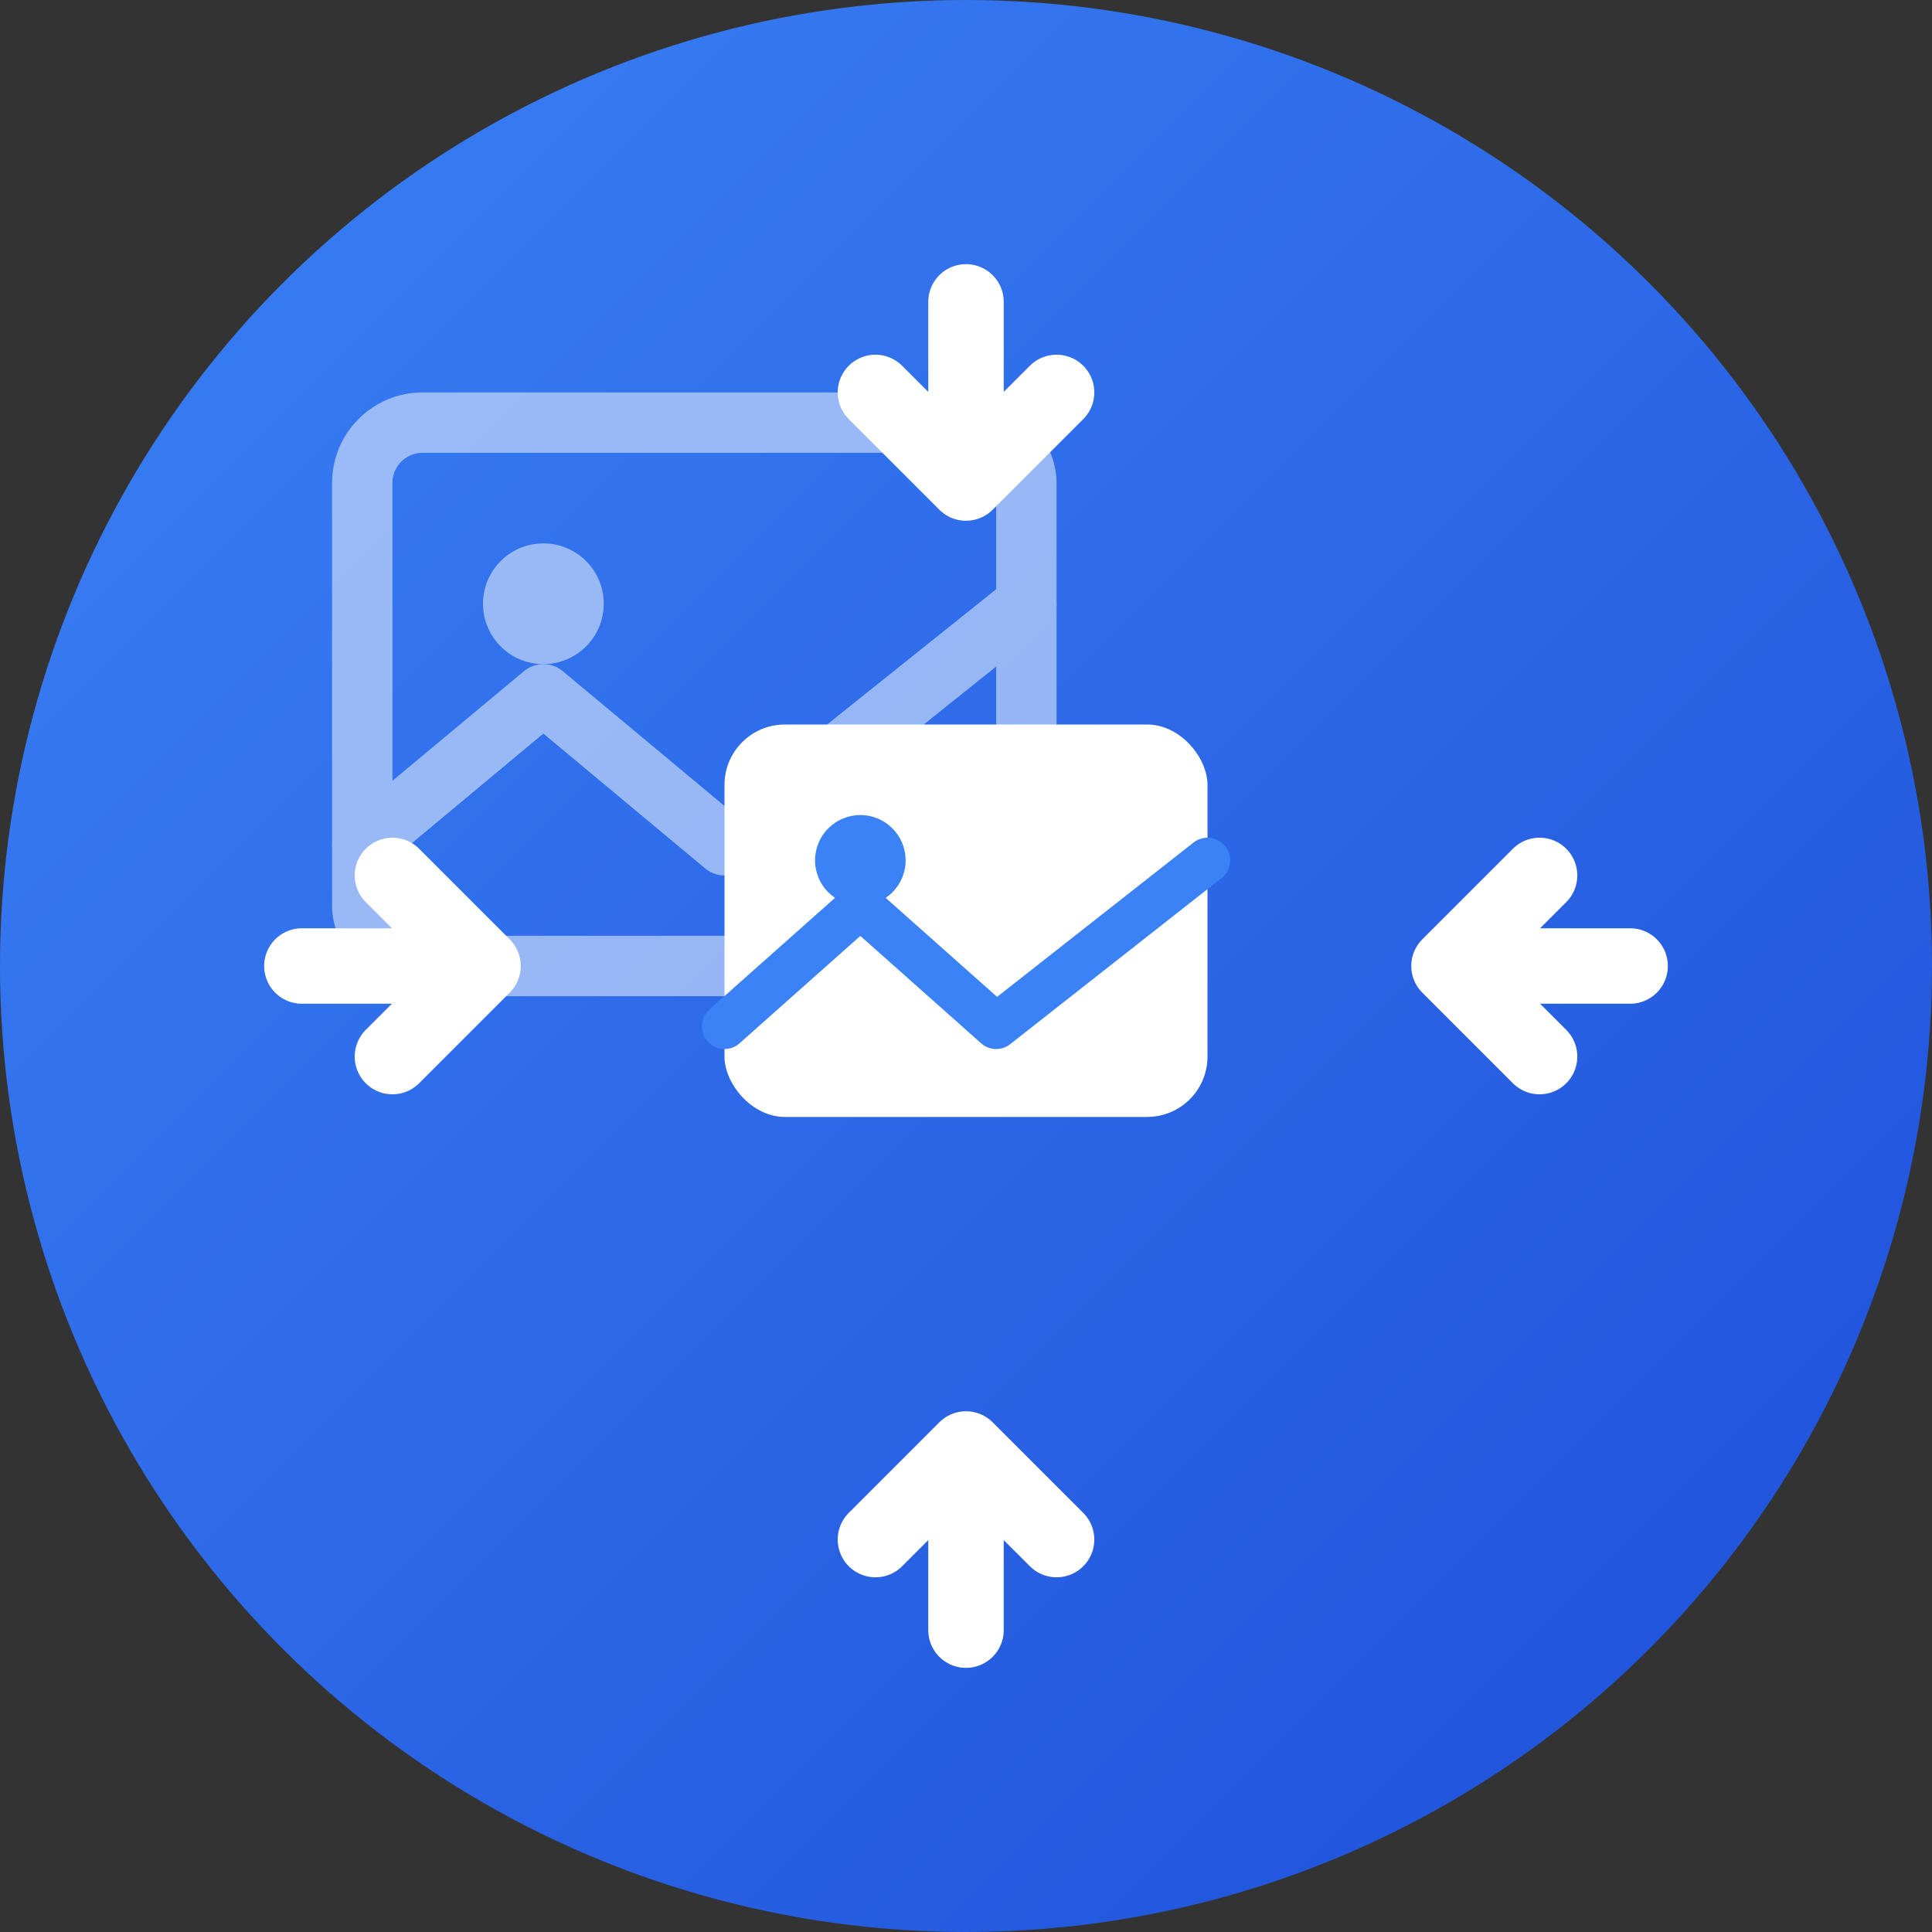
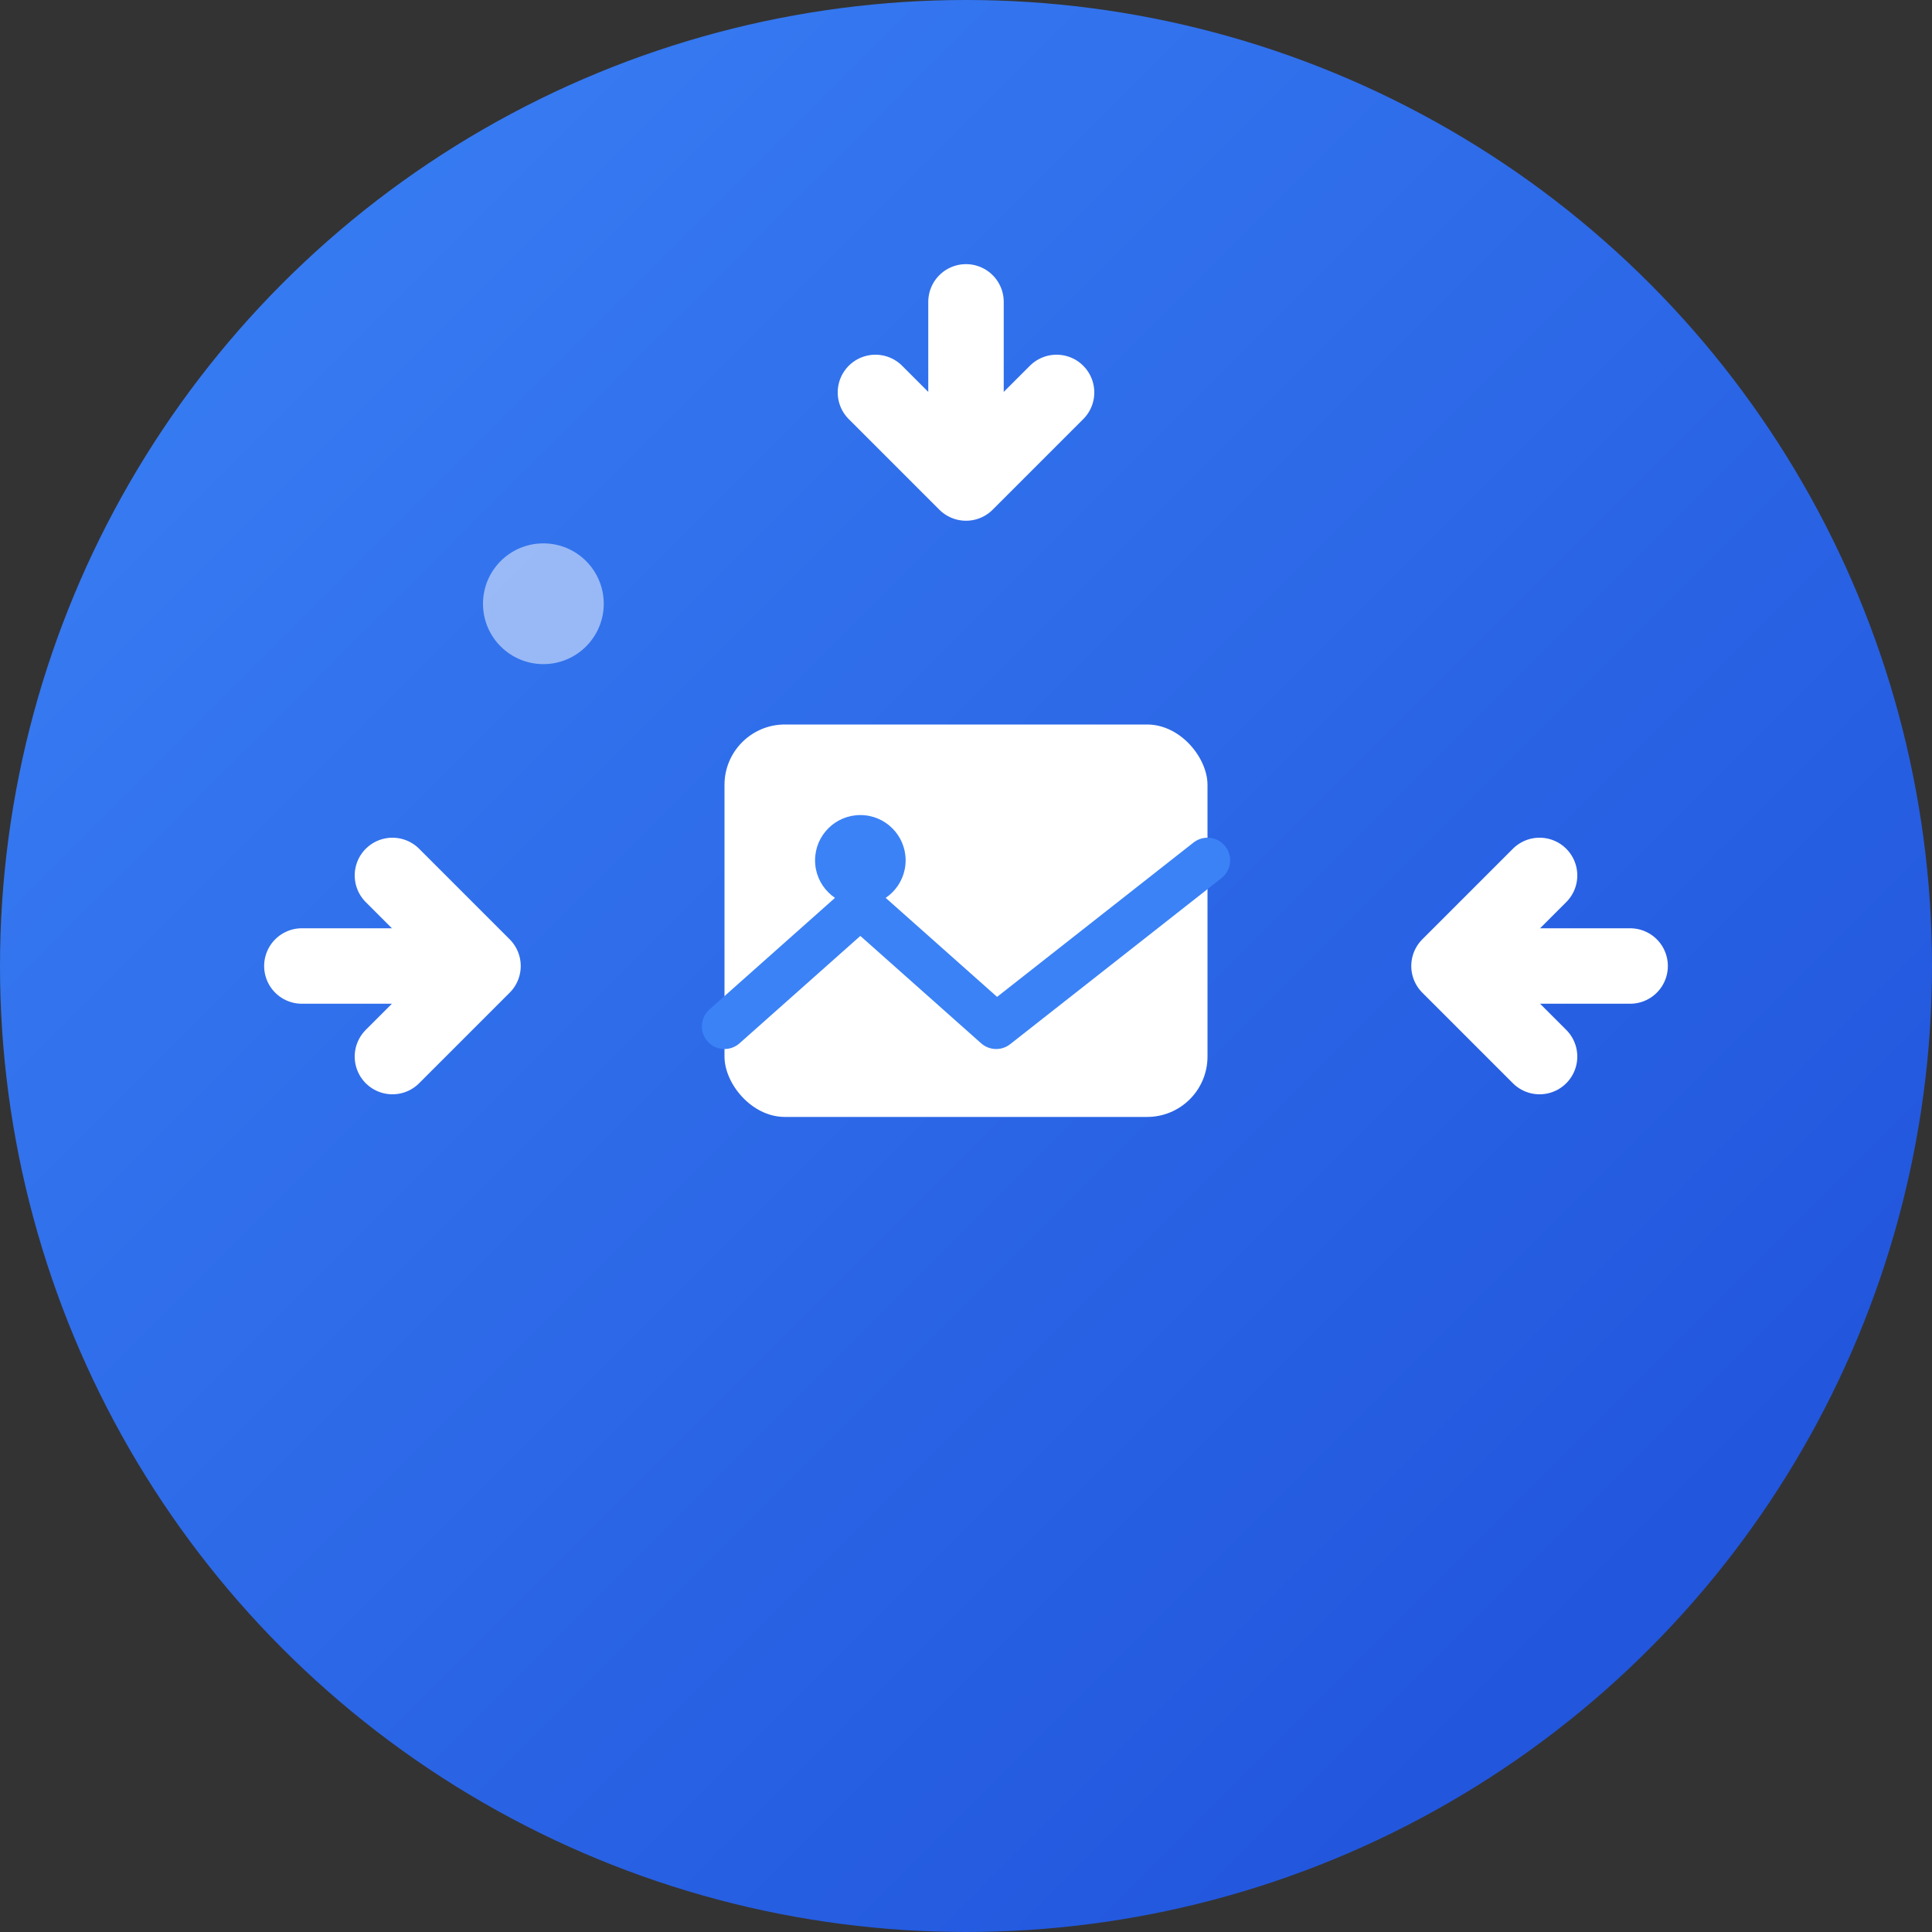
<svg xmlns="http://www.w3.org/2000/svg" viewBox="0 0 64 64" fill="none">
  <rect x="0" y="0" width="64" height="64" fill="#333333" stroke="none" />
  <defs>
    <linearGradient id="faviconGradient" x1="0%" y1="0%" x2="100%" y2="100%">
      <stop offset="0%" stop-color="#3b82f6" />
      <stop offset="100%" stop-color="#1d4ed8" />
    </linearGradient>
  </defs>
  <circle cx="32" cy="32" r="32" fill="url(#faviconGradient)" />
  <g opacity="0.5">
-     <rect x="12" y="14" width="22" height="18" rx="2" fill="none" stroke="white" stroke-width="2" />
    <circle cx="18" cy="20" r="2" fill="white" />
-     <path d="M12 28 L18 23 L24 28 L34 20" stroke="white" stroke-width="2" stroke-linecap="round" stroke-linejoin="round" />
  </g>
  <g stroke="white" stroke-width="2.5" stroke-linecap="round" stroke-linejoin="round">
    <path d="M32 10 L32 16 M29 13 L32 16 L35 13" />
    <path d="M54 32 L48 32 M51 29 L48 32 L51 35" />
-     <path d="M32 54 L32 48 M29 51 L32 48 L35 51" />
    <path d="M10 32 L16 32 M13 29 L16 32 L13 35" />
  </g>
  <g>
    <rect x="24" y="24" width="16" height="13" rx="2" fill="white" />
    <circle cx="28.5" cy="28.5" r="1.5" fill="#3b82f6" />
    <path d="M24 34 L28.5 30 L33 34 L40 28.5" stroke="#3b82f6" stroke-width="1.5" stroke-linecap="round" stroke-linejoin="round" />
  </g>
</svg>